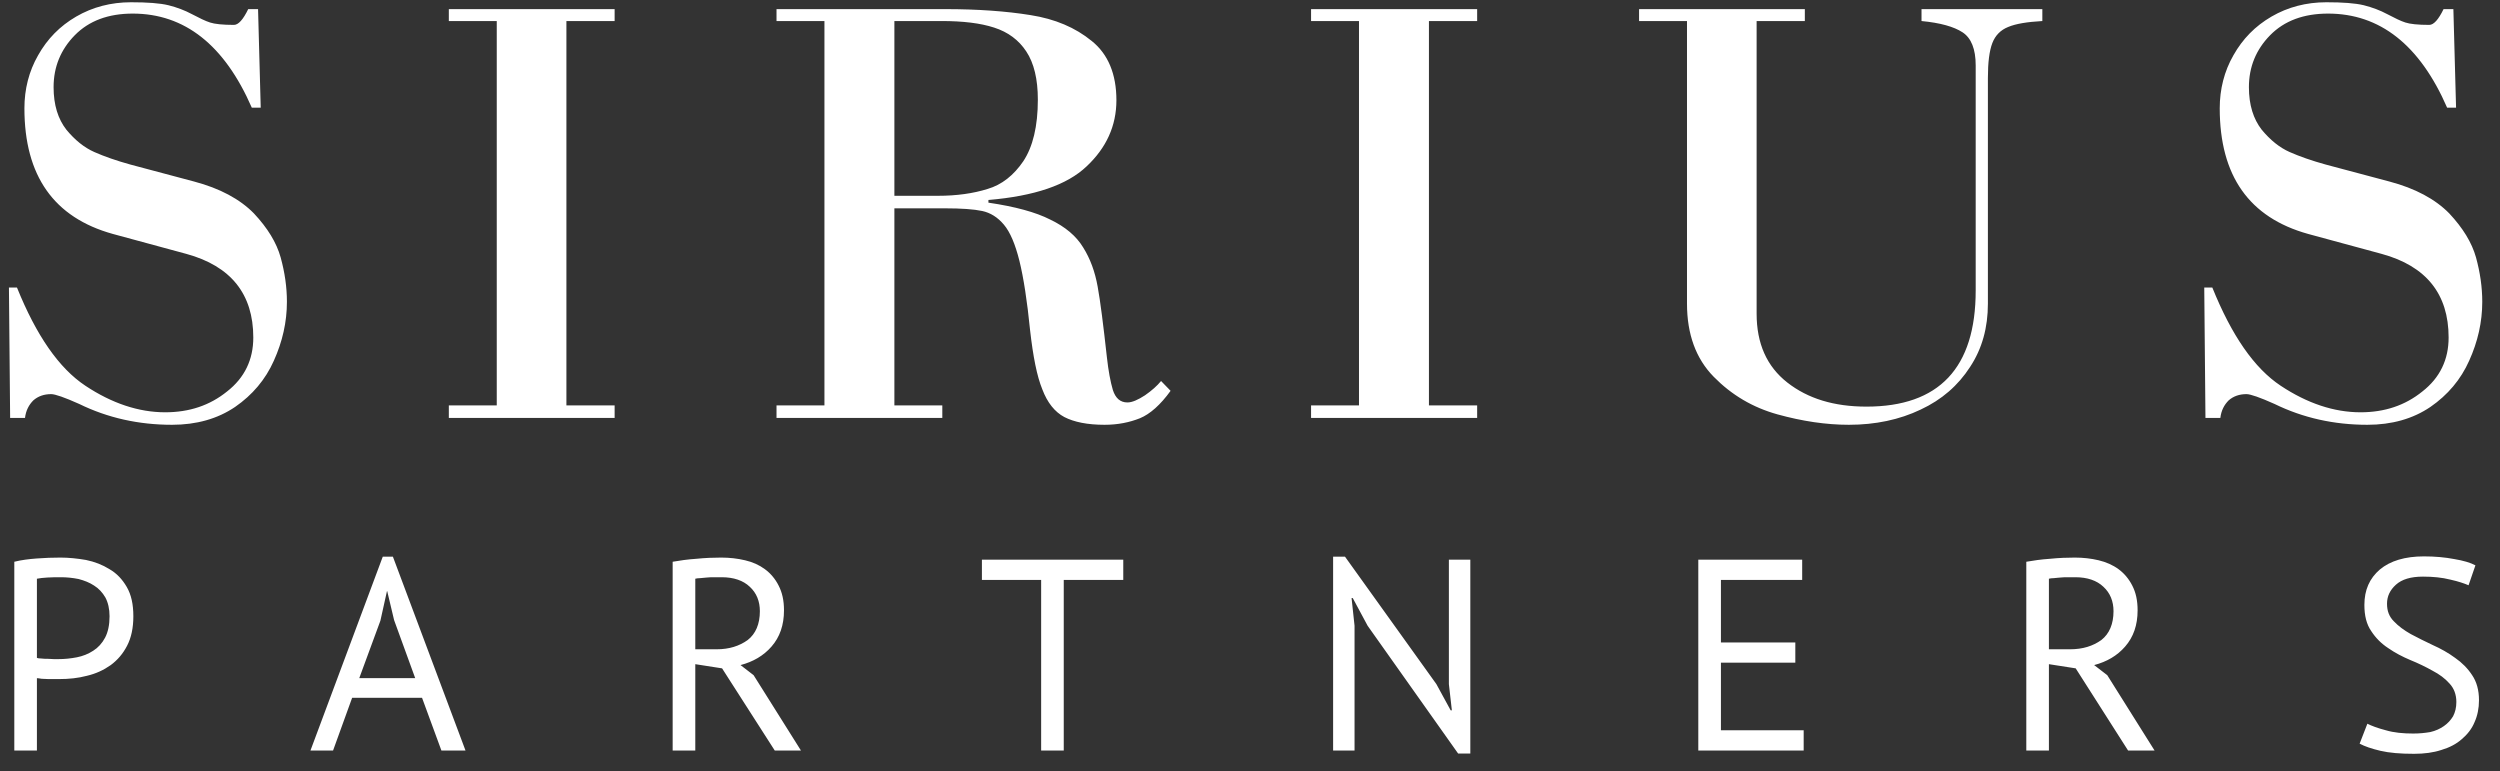
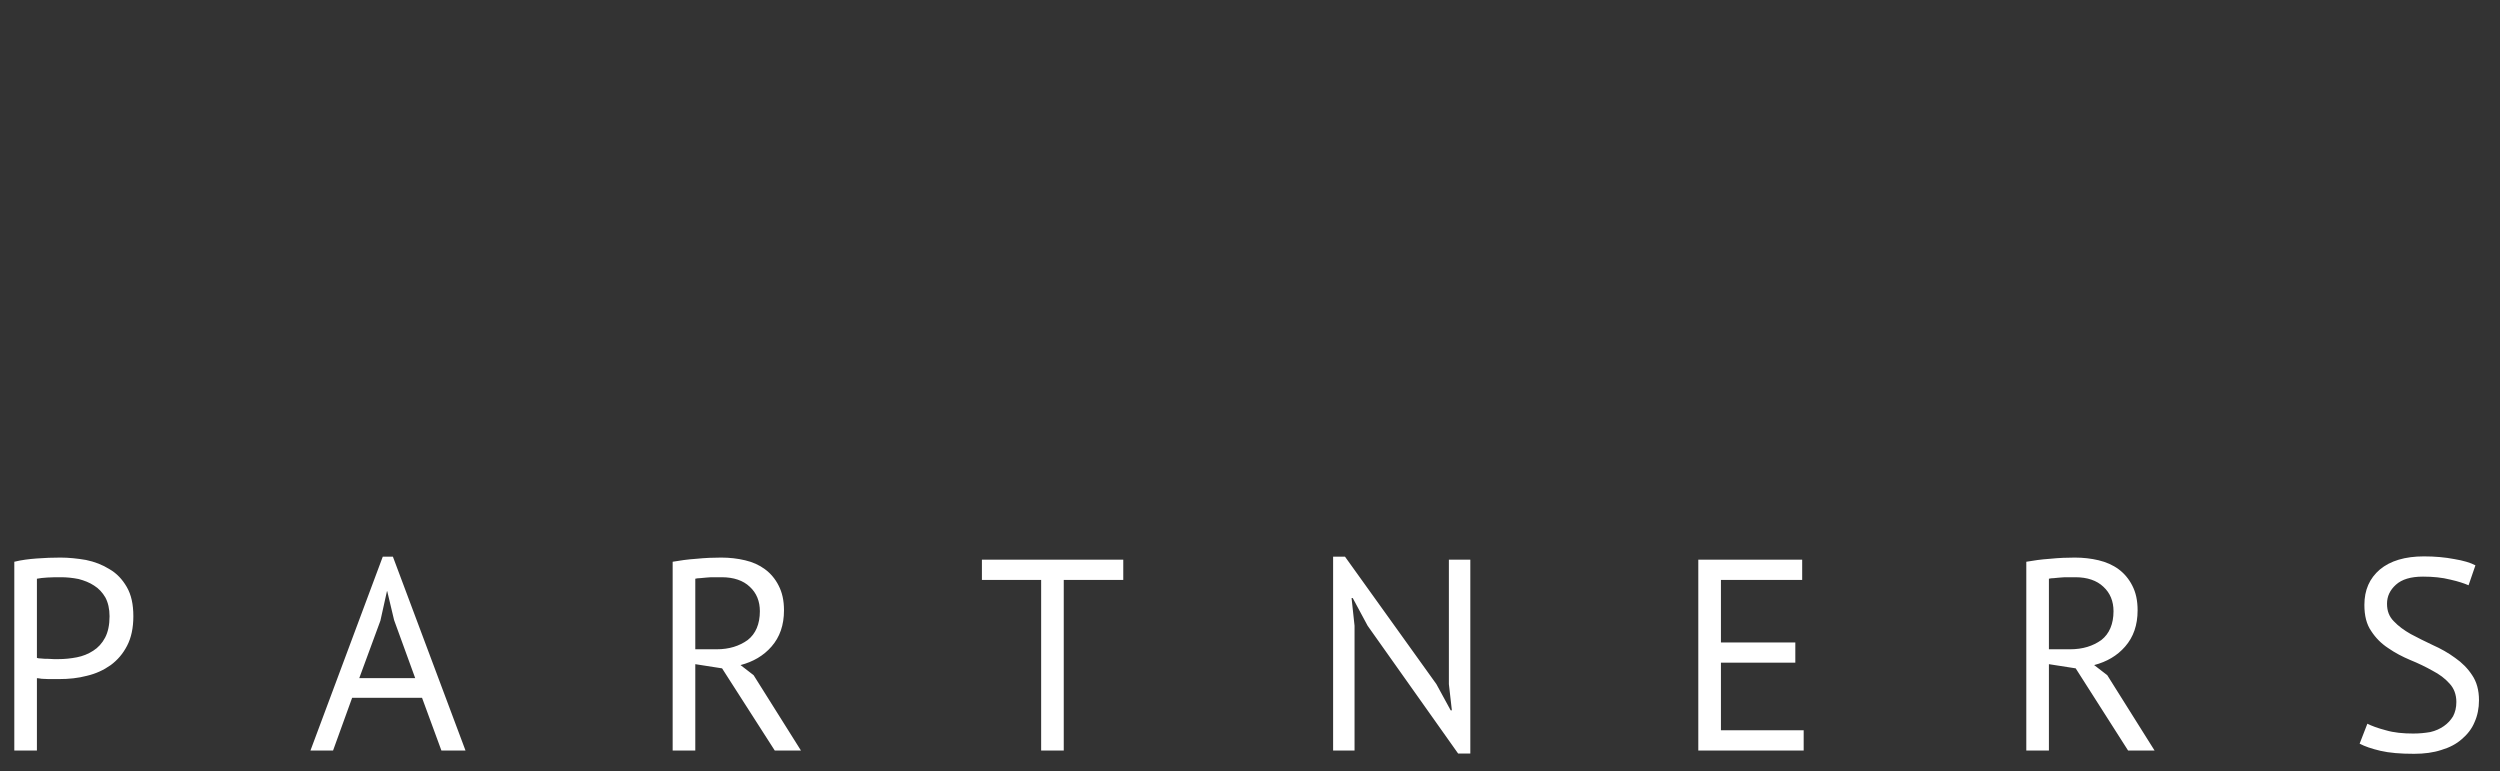
<svg xmlns="http://www.w3.org/2000/svg" width="94" height="29" viewBox="0 0 94 29" fill="none">
  <rect x="0" y="0" width="94" height="29" fill="#333333" stroke="none" />
-   <path d="M0.381 15.714L0.336 10.811H0.638C1.365 12.613 2.216 13.845 3.212 14.505C4.208 15.166 5.215 15.502 6.211 15.502C7.118 15.502 7.89 15.244 8.539 14.718C9.199 14.203 9.524 13.52 9.524 12.691C9.524 11.057 8.684 10.005 7.006 9.546L4.242 8.796C2.026 8.18 0.918 6.612 0.918 4.071C0.918 3.355 1.086 2.683 1.433 2.078C1.78 1.462 2.25 0.981 2.865 0.623C3.481 0.265 4.174 0.085 4.924 0.085C5.54 0.085 6.01 0.119 6.334 0.197C6.648 0.276 6.95 0.388 7.218 0.533C7.498 0.679 7.722 0.791 7.901 0.847C8.069 0.903 8.371 0.936 8.796 0.936C8.964 0.936 9.143 0.735 9.333 0.343H9.703L9.803 4.049H9.468C8.438 1.686 6.939 0.511 4.991 0.511C4.074 0.511 3.346 0.78 2.809 1.328C2.283 1.866 2.015 2.515 2.015 3.276C2.015 3.948 2.182 4.474 2.496 4.877C2.82 5.269 3.167 5.549 3.548 5.717C3.928 5.885 4.376 6.041 4.902 6.187L7.297 6.825C8.27 7.083 9.02 7.486 9.546 8.023C10.061 8.572 10.397 9.12 10.553 9.68C10.71 10.251 10.788 10.8 10.788 11.348C10.788 12.109 10.62 12.848 10.296 13.565C9.983 14.27 9.49 14.852 8.841 15.3C8.181 15.748 7.386 15.972 6.469 15.972C5.215 15.972 4.051 15.714 2.977 15.188C2.429 14.942 2.071 14.819 1.925 14.819C1.656 14.819 1.433 14.897 1.254 15.054C1.086 15.222 0.974 15.434 0.94 15.714H0.381ZM18.678 15.244V0.791H16.876V0.343H23.11V0.791H21.297V15.244H23.11V15.714H16.876V15.244H18.678ZM33.629 15.244H35.431V15.714H29.197V15.244H30.999V0.791H29.197V0.343H35.543C36.762 0.343 37.837 0.421 38.743 0.567C39.672 0.712 40.433 1.037 41.049 1.541C41.664 2.033 41.977 2.784 41.977 3.769C41.977 4.732 41.597 5.56 40.858 6.254C40.12 6.959 38.889 7.374 37.165 7.519V7.62C38.161 7.766 38.945 7.978 39.493 8.258C40.053 8.527 40.467 8.874 40.724 9.299C40.993 9.725 41.172 10.217 41.272 10.777C41.373 11.326 41.485 12.221 41.619 13.43C41.675 13.945 41.754 14.36 41.843 14.662C41.944 14.975 42.123 15.132 42.392 15.132C42.571 15.132 42.794 15.031 43.052 14.863C43.309 14.684 43.511 14.505 43.656 14.326L44.014 14.695C43.634 15.222 43.242 15.569 42.861 15.726C42.47 15.882 42.033 15.972 41.53 15.972C40.892 15.972 40.388 15.871 40.019 15.681C39.661 15.49 39.381 15.143 39.191 14.639C38.989 14.147 38.844 13.408 38.732 12.423C38.62 11.303 38.486 10.441 38.329 9.803C38.172 9.176 37.982 8.728 37.747 8.448C37.512 8.169 37.244 8.001 36.93 7.933C36.617 7.866 36.147 7.833 35.52 7.833H33.629V15.244ZM33.629 7.362H35.263C35.979 7.362 36.595 7.273 37.132 7.105C37.669 6.948 38.117 6.59 38.475 6.064C38.833 5.526 39.023 4.754 39.023 3.746C39.023 2.974 38.877 2.369 38.587 1.933C38.307 1.507 37.904 1.205 37.378 1.037C36.863 0.869 36.203 0.791 35.408 0.791H33.629V7.362ZM51.098 15.244V0.791H49.296V0.343H55.541V0.791H53.728V15.244H55.541V15.714H49.296V15.244H51.098ZM74.745 2.929V11.415C74.745 12.311 74.532 13.106 74.073 13.8C73.625 14.494 73.01 15.031 72.215 15.401C71.421 15.781 70.514 15.972 69.518 15.972C68.657 15.972 67.761 15.837 66.832 15.58C65.904 15.322 65.109 14.852 64.438 14.169C63.766 13.486 63.431 12.568 63.431 11.415V0.791H61.629V0.343H67.862V0.791H66.049V11.796C66.049 12.915 66.43 13.777 67.202 14.382C67.974 14.987 68.959 15.289 70.179 15.289C72.909 15.289 74.286 13.834 74.286 10.923V2.459C74.286 1.843 74.118 1.429 73.793 1.216C73.469 1.003 72.954 0.858 72.249 0.791V0.343H76.792V0.791C76.222 0.824 75.796 0.892 75.505 1.015C75.226 1.127 75.024 1.328 74.912 1.619C74.8 1.91 74.745 2.347 74.745 2.929ZM82.925 15.714L82.88 10.811H83.183C83.91 12.613 84.76 13.845 85.756 14.505C86.752 15.166 87.76 15.502 88.756 15.502C89.662 15.502 90.434 15.244 91.083 14.718C91.743 14.203 92.068 13.52 92.068 12.691C92.068 11.057 91.229 10.005 89.55 9.546L86.786 8.796C84.57 8.18 83.462 6.612 83.462 4.071C83.462 3.355 83.63 2.683 83.977 2.078C84.324 1.462 84.794 0.981 85.409 0.623C86.025 0.265 86.719 0.085 87.469 0.085C88.084 0.085 88.554 0.119 88.879 0.197C89.192 0.276 89.494 0.388 89.763 0.533C90.043 0.679 90.266 0.791 90.445 0.847C90.613 0.903 90.915 0.936 91.341 0.936C91.508 0.936 91.688 0.735 91.878 0.343H92.247L92.348 4.049H92.012C90.983 1.686 89.483 0.511 87.536 0.511C86.618 0.511 85.891 0.78 85.353 1.328C84.828 1.866 84.559 2.515 84.559 3.276C84.559 3.948 84.727 4.474 85.04 4.877C85.365 5.269 85.712 5.549 86.092 5.717C86.473 5.885 86.92 6.041 87.446 6.187L89.841 6.825C90.815 7.083 91.564 7.486 92.091 8.023C92.605 8.572 92.941 9.12 93.098 9.68C93.254 10.251 93.333 10.8 93.333 11.348C93.333 12.109 93.165 12.848 92.84 13.565C92.527 14.27 92.034 14.852 91.385 15.3C90.725 15.748 89.931 15.972 89.013 15.972C87.76 15.972 86.596 15.714 85.521 15.188C84.973 14.942 84.615 14.819 84.469 14.819C84.201 14.819 83.977 14.897 83.798 15.054C83.63 15.222 83.518 15.434 83.485 15.714H82.925Z" fill="white" />
  <path d="M0.538 21.122C0.806 21.055 1.086 21.021 1.377 20.999C1.679 20.976 1.981 20.965 2.272 20.965C2.586 20.965 2.91 20.999 3.235 21.055C3.559 21.122 3.85 21.234 4.119 21.402C4.388 21.558 4.6 21.782 4.768 22.073C4.936 22.364 5.014 22.723 5.014 23.171C5.014 23.607 4.936 23.977 4.779 24.279C4.623 24.581 4.421 24.816 4.164 25.007C3.895 25.197 3.604 25.331 3.268 25.41C2.933 25.499 2.586 25.533 2.228 25.533C2.194 25.533 2.138 25.533 2.06 25.533C1.981 25.533 1.903 25.533 1.814 25.533C1.735 25.533 1.646 25.522 1.567 25.522C1.489 25.51 1.422 25.499 1.388 25.499V28.22H0.538V21.122ZM2.295 21.704C2.116 21.704 1.948 21.704 1.78 21.715C1.623 21.726 1.489 21.738 1.388 21.76V24.738C1.422 24.749 1.478 24.76 1.556 24.76C1.635 24.771 1.713 24.771 1.791 24.771C1.87 24.771 1.948 24.783 2.026 24.783C2.105 24.783 2.161 24.783 2.194 24.783C2.429 24.783 2.653 24.76 2.888 24.715C3.112 24.671 3.313 24.592 3.503 24.469C3.683 24.357 3.839 24.189 3.951 23.977C4.063 23.764 4.119 23.495 4.119 23.171C4.119 22.891 4.063 22.655 3.962 22.465C3.85 22.275 3.716 22.129 3.537 22.017C3.369 21.905 3.168 21.827 2.955 21.771C2.731 21.726 2.507 21.704 2.295 21.704ZM15.869 26.238H13.24L12.523 28.22H11.673L14.392 20.931H14.773L17.503 28.22H16.597L15.869 26.238ZM13.508 25.499H15.612L14.818 23.316L14.56 22.23H14.549L14.303 23.338L13.508 25.499ZM25.292 21.122C25.55 21.077 25.852 21.032 26.188 21.01C26.523 20.976 26.837 20.965 27.116 20.965C27.43 20.965 27.732 20.999 28.012 21.066C28.303 21.133 28.549 21.245 28.761 21.402C28.974 21.558 29.153 21.771 29.276 22.017C29.41 22.275 29.478 22.577 29.478 22.947C29.478 23.506 29.321 23.954 29.008 24.312C28.705 24.66 28.314 24.883 27.844 25.007L28.336 25.387L30.116 28.22H29.131L27.15 25.13L26.143 24.973V28.22H25.292V21.122ZM27.139 21.704C27.049 21.704 26.96 21.704 26.859 21.704C26.769 21.704 26.669 21.704 26.579 21.715C26.501 21.726 26.411 21.726 26.333 21.738C26.255 21.738 26.188 21.749 26.143 21.76V24.413H26.948C27.419 24.413 27.799 24.29 28.112 24.066C28.415 23.831 28.571 23.462 28.571 22.98C28.571 22.611 28.448 22.297 28.191 22.062C27.945 21.827 27.586 21.704 27.139 21.704ZM42.235 21.805H39.997V28.22H39.147V21.805H36.92V21.043H42.235V21.805ZM51.423 23.529L50.864 22.488H50.819L50.931 23.529V28.22H50.125V20.931H50.572L54.008 25.723L54.545 26.708H54.59L54.478 25.723V21.043H55.284V28.332H54.825L51.423 23.529ZM63.856 21.043H67.762V21.805H64.707V24.156H67.504V24.917H64.707V27.458H67.818V28.22H63.856V21.043ZM76.189 21.122C76.446 21.077 76.748 21.032 77.084 21.01C77.42 20.976 77.733 20.965 78.013 20.965C78.326 20.965 78.628 20.999 78.908 21.066C79.188 21.133 79.445 21.245 79.658 21.402C79.87 21.558 80.049 21.771 80.173 22.017C80.307 22.275 80.374 22.577 80.374 22.947C80.374 23.506 80.217 23.954 79.904 24.312C79.602 24.66 79.21 24.883 78.74 25.007L79.233 25.387L81.012 28.22H80.016L78.046 25.13L77.039 24.973V28.22H76.189V21.122ZM78.035 21.704C77.946 21.704 77.856 21.704 77.755 21.704C77.666 21.704 77.565 21.704 77.476 21.715C77.386 21.726 77.308 21.726 77.229 21.738C77.151 21.738 77.084 21.749 77.039 21.76V24.413H77.834C78.315 24.413 78.695 24.29 79.009 24.066C79.311 23.831 79.468 23.462 79.468 22.98C79.468 22.611 79.344 22.297 79.087 22.062C78.841 21.827 78.483 21.704 78.035 21.704ZM92.359 26.395C92.359 26.115 92.27 25.88 92.102 25.701C91.934 25.51 91.722 25.354 91.464 25.219C91.207 25.074 90.927 24.939 90.625 24.816C90.334 24.693 90.054 24.548 89.797 24.369C89.539 24.201 89.327 23.988 89.159 23.73C88.98 23.473 88.901 23.148 88.901 22.745C88.901 22.185 89.092 21.749 89.483 21.413C89.875 21.088 90.424 20.92 91.14 20.92C91.554 20.92 91.934 20.954 92.281 21.021C92.617 21.077 92.885 21.155 93.076 21.256L92.818 22.006C92.662 21.939 92.438 21.861 92.136 21.794C91.822 21.715 91.487 21.681 91.106 21.681C90.647 21.681 90.312 21.782 90.088 21.984C89.864 22.185 89.752 22.42 89.752 22.7C89.752 22.969 89.83 23.182 90.009 23.361C90.177 23.54 90.39 23.697 90.647 23.842C90.905 23.977 91.184 24.122 91.475 24.256C91.778 24.391 92.057 24.548 92.315 24.738C92.572 24.917 92.785 25.13 92.953 25.387C93.121 25.634 93.21 25.947 93.21 26.328C93.21 26.63 93.154 26.91 93.042 27.156C92.941 27.402 92.774 27.615 92.561 27.794C92.359 27.973 92.102 28.108 91.8 28.197C91.498 28.298 91.151 28.343 90.77 28.343C90.256 28.343 89.841 28.309 89.506 28.231C89.17 28.152 88.913 28.063 88.722 27.962L89.013 27.212C89.17 27.291 89.405 27.38 89.707 27.458C90.009 27.548 90.356 27.581 90.737 27.581C90.972 27.581 91.184 27.559 91.375 27.526C91.576 27.481 91.744 27.402 91.889 27.302C92.035 27.201 92.147 27.078 92.236 26.932C92.315 26.776 92.359 26.608 92.359 26.395Z" fill="white" />
</svg>